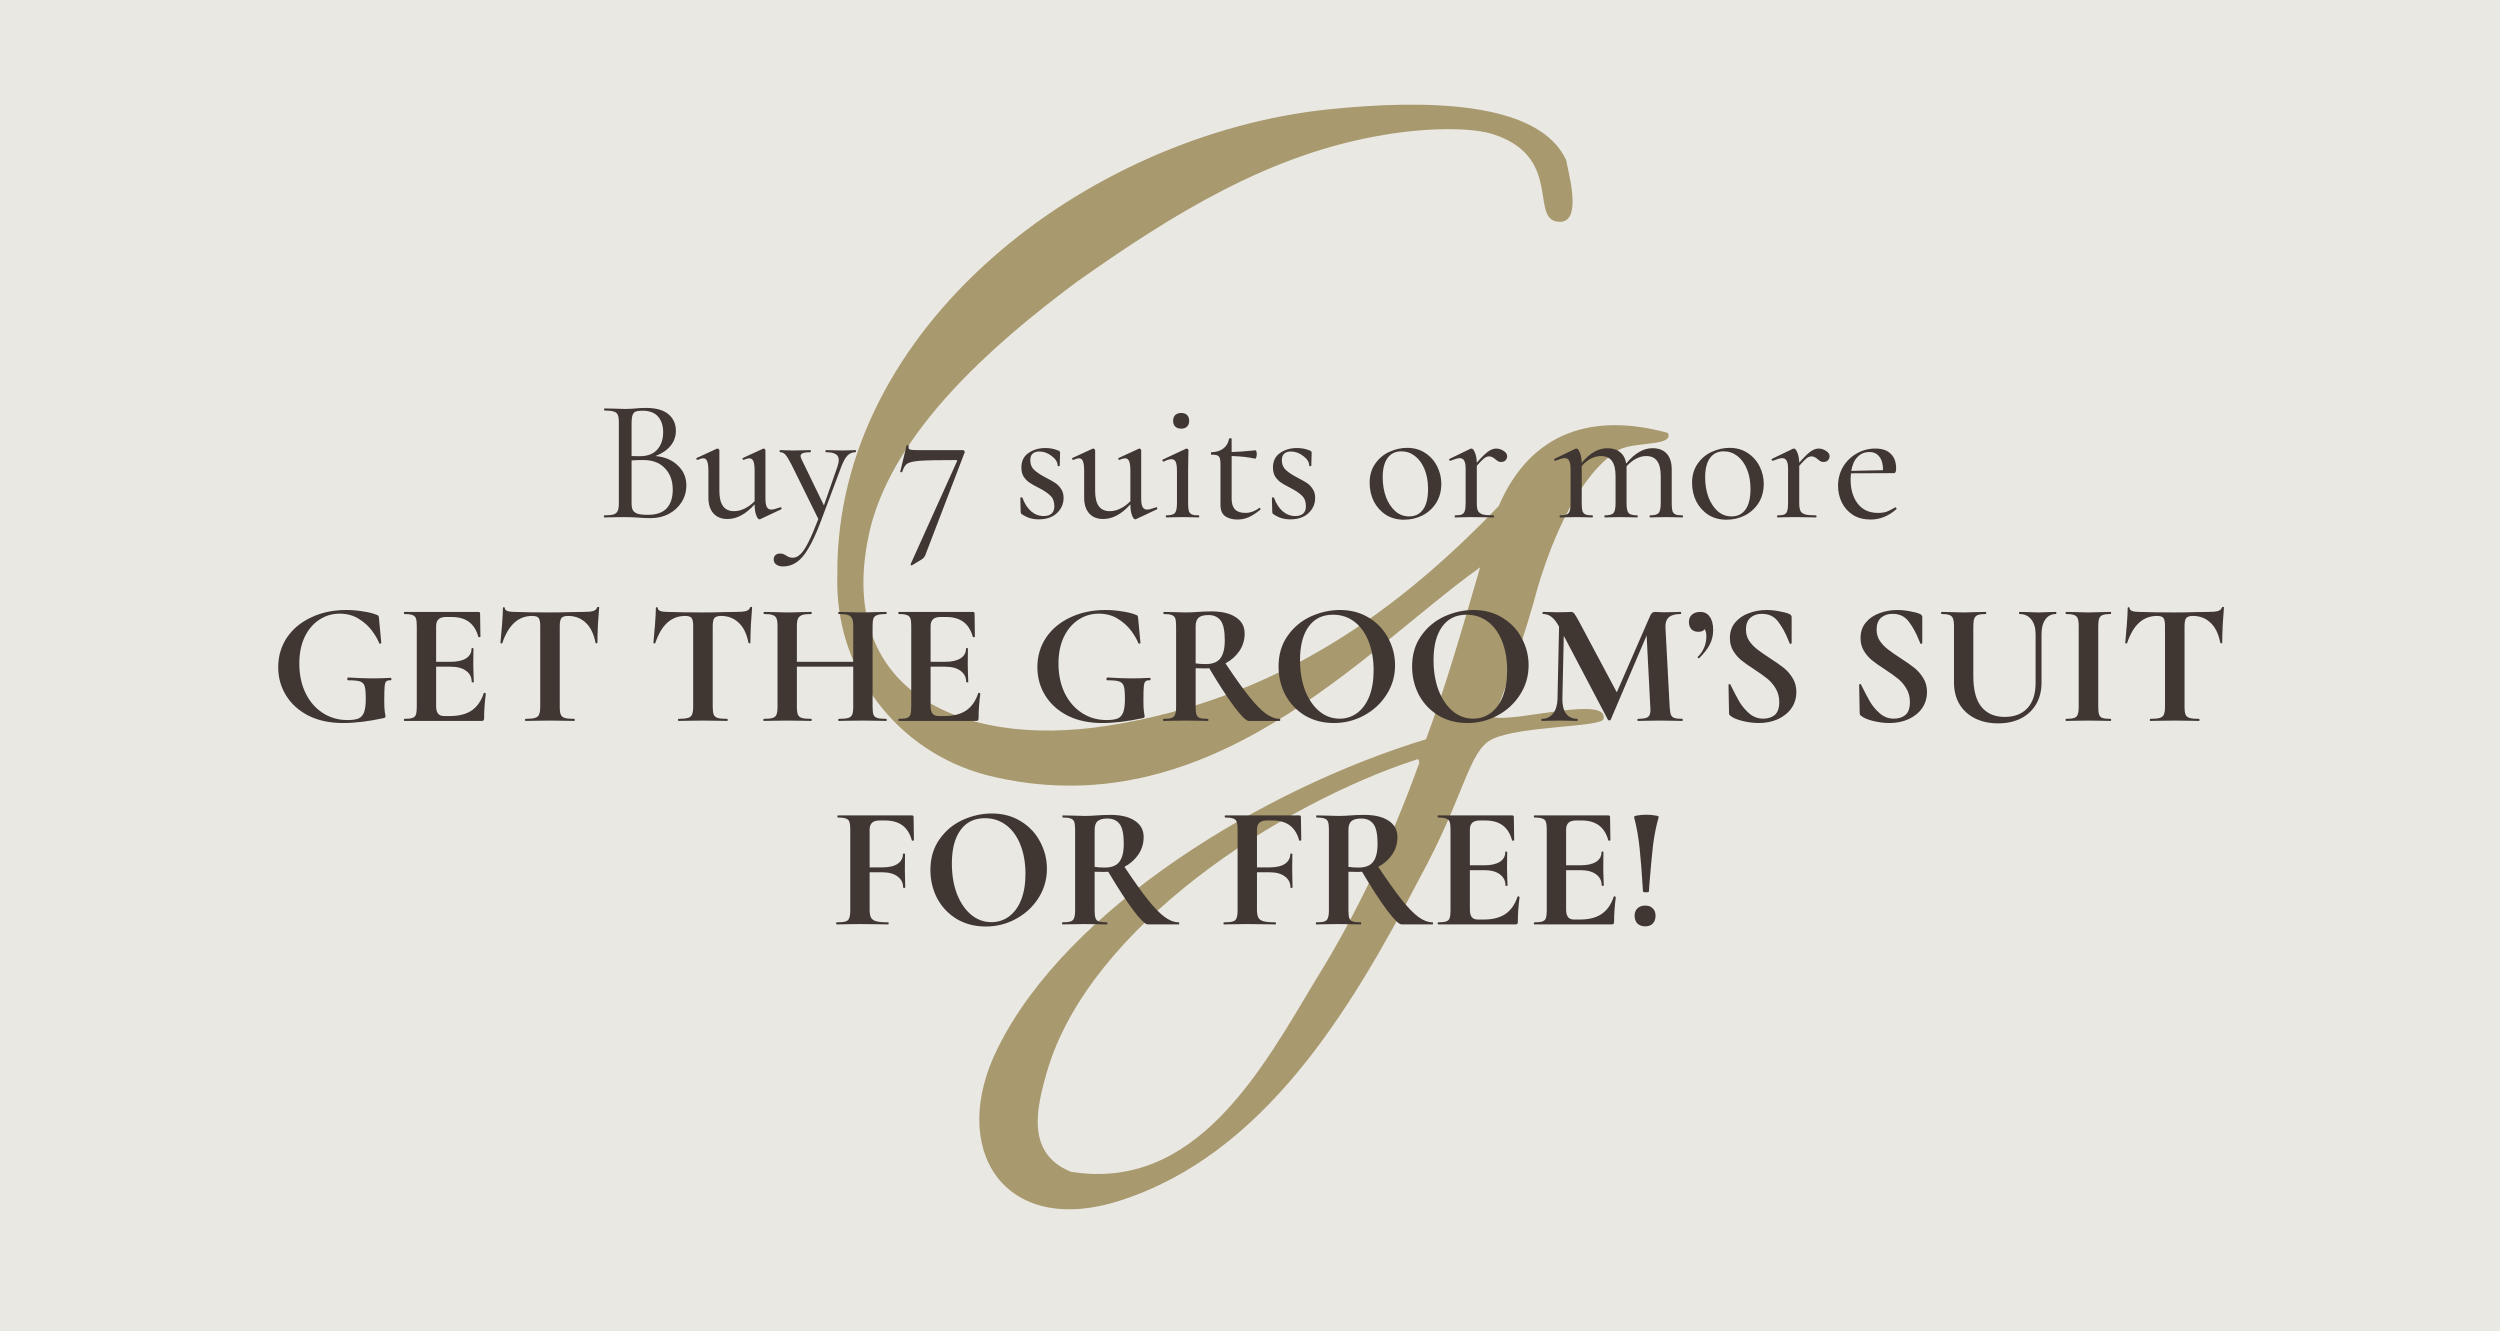
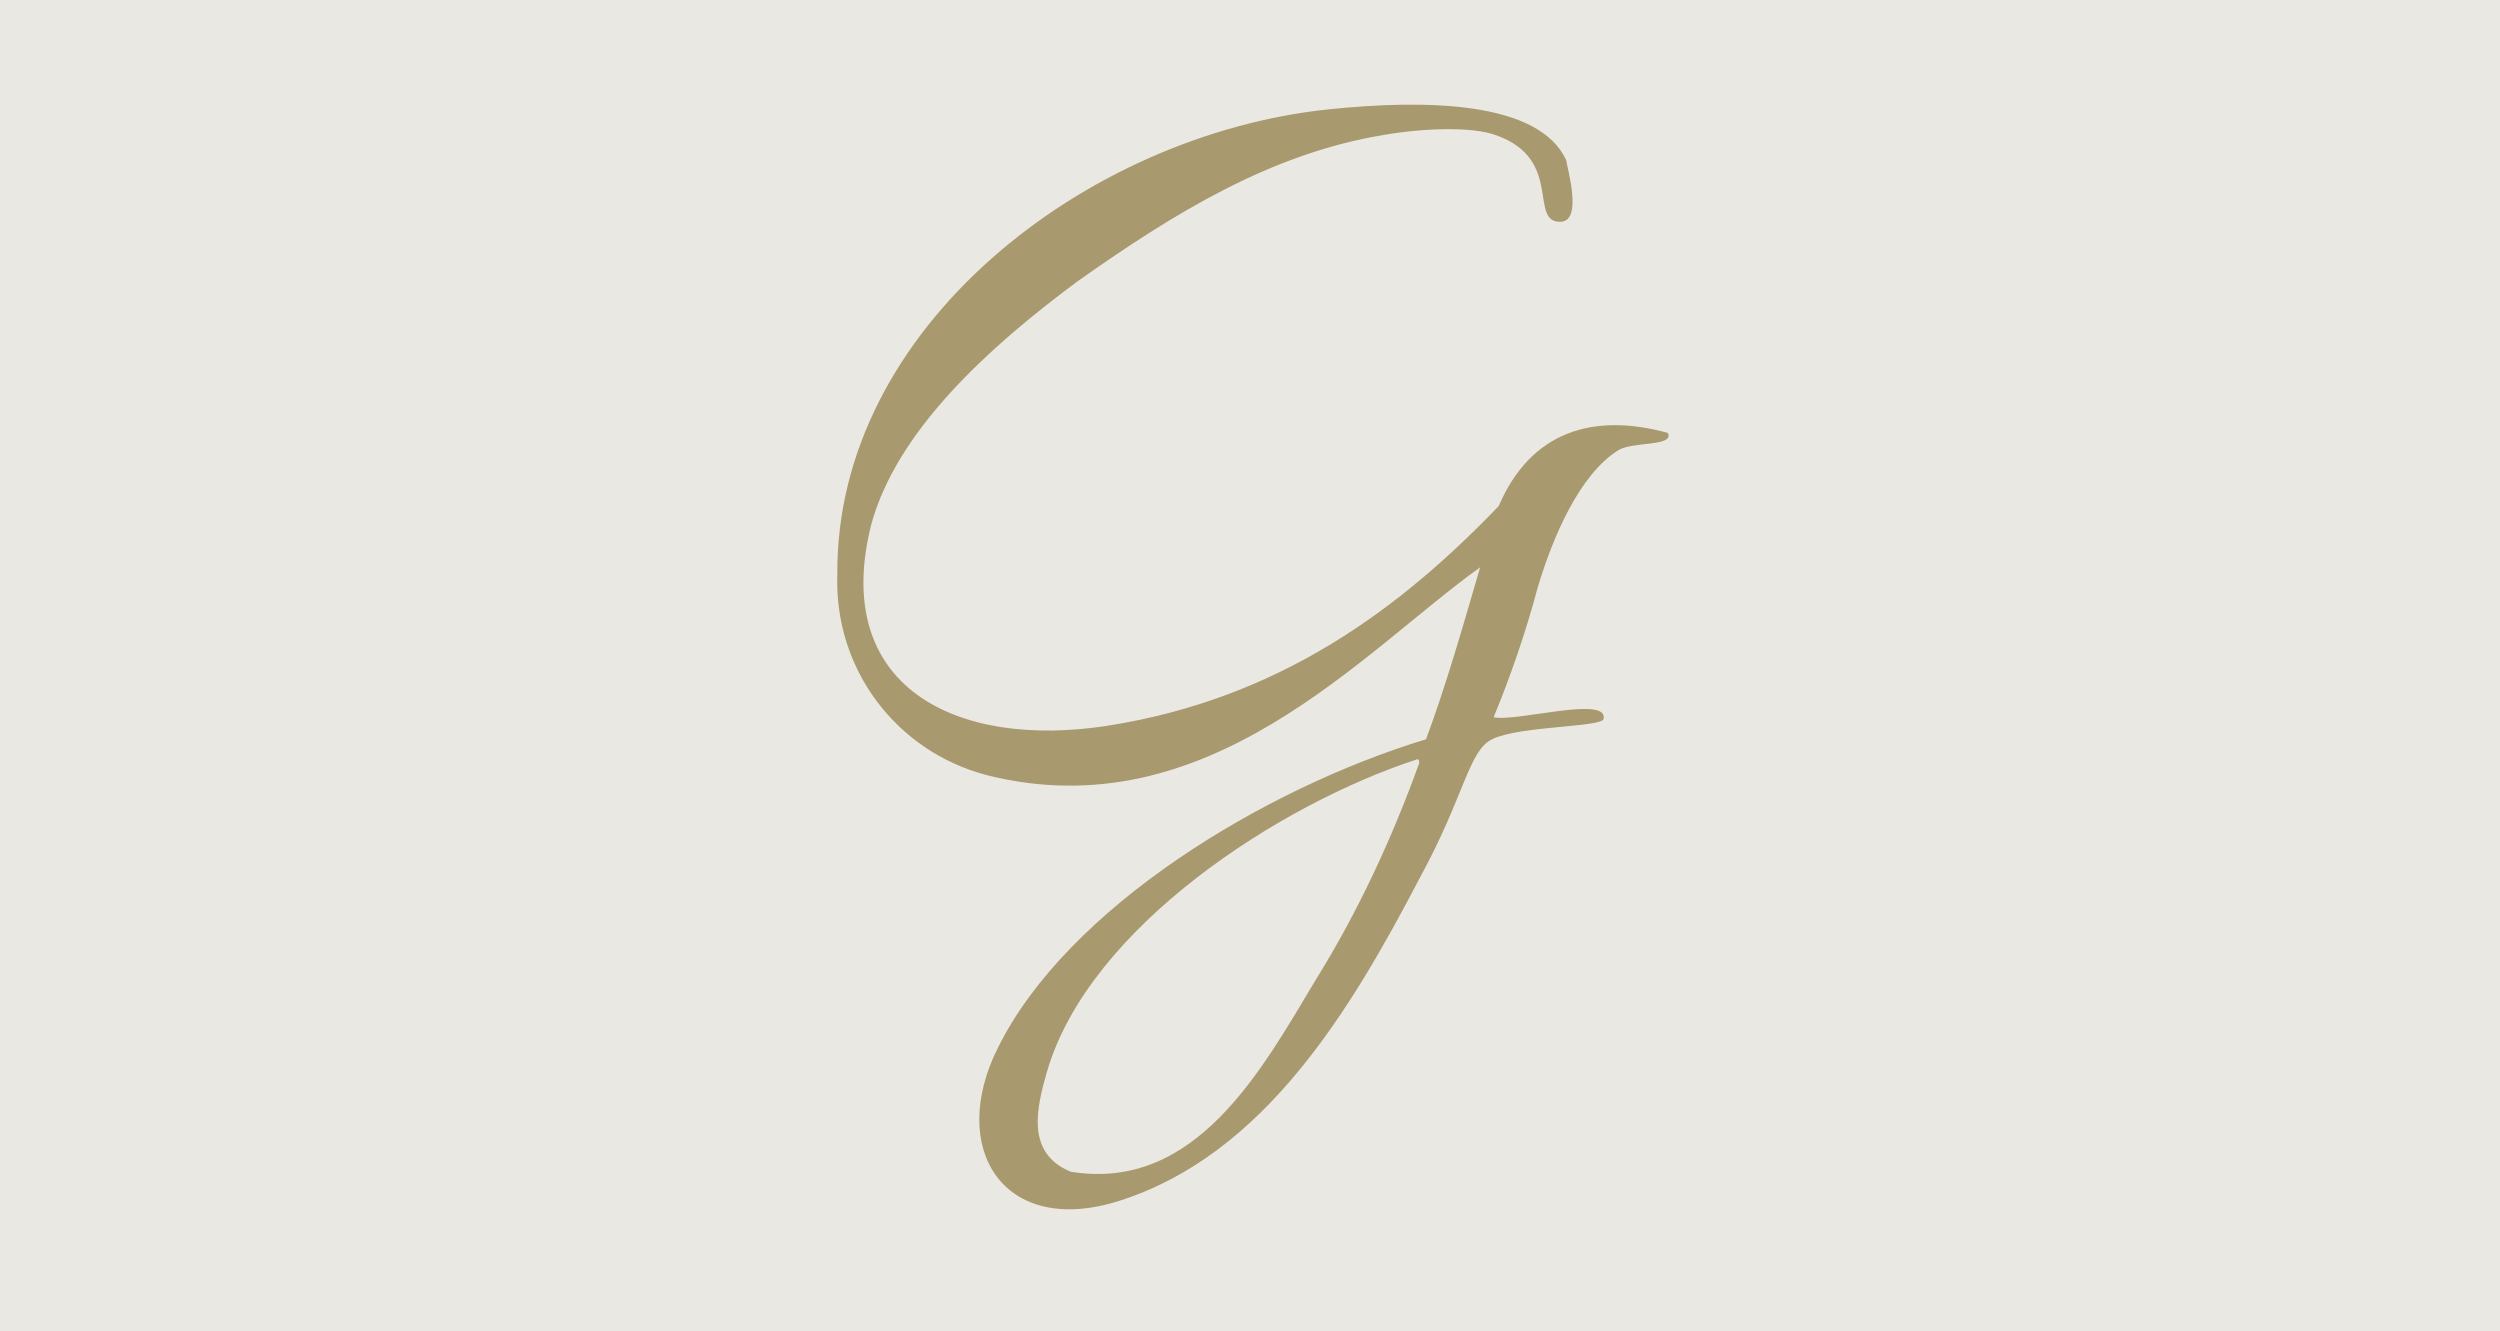
<svg xmlns="http://www.w3.org/2000/svg" width="430" height="229" viewBox="0 0 430 229" fill="none">
  <rect width="430" height="229" fill="#EAE8E3" />
  <g style="mix-blend-mode:color-burn">
    <path fill-rule="evenodd" clip-rule="evenodd" d="M268.537 38.145C262.718 38.437 269.116 27.313 257.189 23.212C253.114 21.748 244.682 22.039 237.987 23.212C218.497 26.432 201.915 36.681 185.327 48.395C169.918 59.809 154.206 74.16 149.841 90.266C142.857 118.086 164.389 128.918 190.574 124.816C220.248 120.133 240.904 104.609 257.775 87.046C263.305 74.16 274.067 70.94 286.87 74.459C288.035 76.805 281.051 75.923 278.431 77.387C271.736 81.488 267.082 92.32 264.47 101.106C262.436 108.718 259.816 116.33 256.907 123.36C260.692 124.241 276.687 119.55 275.818 123.651C275.529 125.115 261.271 124.824 256.617 127.162C252.542 129.209 251.963 136.821 244.111 151.172C232.183 174.009 217.346 198.609 192.615 206.512C172.538 212.952 162.941 197.436 171.67 180.157C183.597 156.147 217.346 135.649 245.276 127.155C248.764 117.787 251.674 107.538 254.583 97.58C234.506 111.93 207.742 142.962 169.636 133.303C154.206 129.209 143.443 115.157 144.022 98.752C143.733 56.298 186.789 23.212 228.39 18.82C245.261 17.064 264.759 17.355 269.413 27.605C269.413 28.486 272.323 37.854 268.537 38.145ZM180.094 184.258C178.35 190.406 176.309 198.31 184.169 201.537C205.701 205.048 217.042 183.967 226.357 168.451C233.631 156.737 239.45 144.15 244.103 131.263C244.103 130.972 244.103 130.382 243.524 130.681C220.248 138.293 187.375 159.374 180.102 184.266L180.094 184.258Z" fill="#A8996E" />
  </g>
-   <path d="M112.742 78.44C114.342 78.58 115.622 79.12 116.582 80.06C117.562 80.98 118.052 82.12 118.052 83.48C118.052 84.54 117.782 85.5 117.242 86.36C116.702 87.22 115.962 87.9 115.022 88.4C114.102 88.88 113.062 89.12 111.902 89.12C111.262 89.12 110.562 89.09 109.802 89.03C109.522 89.01 109.192 88.99 108.812 88.97C108.432 88.95 108.002 88.94 107.522 88.94L105.452 88.97C105.072 88.99 104.562 89 103.922 89C103.882 89 103.862 88.94 103.862 88.82C103.862 88.7 103.882 88.64 103.922 88.64C104.642 88.64 105.172 88.59 105.512 88.49C105.872 88.37 106.112 88.17 106.232 87.89C106.372 87.61 106.442 87.17 106.442 86.57V72.68C106.442 72.08 106.382 71.64 106.262 71.36C106.142 71.08 105.912 70.89 105.572 70.79C105.232 70.67 104.702 70.61 103.982 70.61C103.922 70.61 103.892 70.55 103.892 70.43C103.892 70.31 103.922 70.25 103.982 70.25L105.452 70.28C106.292 70.32 106.982 70.34 107.522 70.34C107.882 70.34 108.212 70.33 108.512 70.31C108.832 70.29 109.102 70.27 109.322 70.25C109.942 70.19 110.532 70.16 111.092 70.16C112.812 70.16 114.102 70.52 114.962 71.24C115.822 71.96 116.252 72.92 116.252 74.12C116.252 75.08 115.942 75.94 115.322 76.7C114.702 77.44 113.842 78.02 112.742 78.44ZM110.492 70.64C109.992 70.64 109.612 70.69 109.352 70.79C109.112 70.87 108.932 71.06 108.812 71.36C108.692 71.66 108.632 72.12 108.632 72.74V78.44L109.982 78.47C111.362 78.47 112.382 78.09 113.042 77.33C113.722 76.57 114.062 75.57 114.062 74.33C114.062 73.21 113.772 72.32 113.192 71.66C112.612 70.98 111.712 70.64 110.492 70.64ZM111.452 88.55C112.892 88.55 113.962 88.18 114.662 87.44C115.362 86.68 115.712 85.61 115.712 84.23C115.712 82.71 115.272 81.49 114.392 80.57C113.532 79.63 112.332 79.15 110.792 79.13C110.232 79.11 109.512 79.13 108.632 79.19V86.57C108.632 87.07 108.702 87.46 108.842 87.74C109.002 88.02 109.282 88.23 109.682 88.37C110.082 88.49 110.672 88.55 111.452 88.55ZM134.265 87.23C134.345 87.23 134.395 87.28 134.415 87.38C134.455 87.48 134.445 87.55 134.385 87.59L130.755 89.3L130.635 89.33C130.435 89.33 130.245 89.09 130.065 88.61C129.885 88.13 129.795 87.51 129.795 86.75C128.295 88.43 126.735 89.27 125.115 89.27C124.095 89.27 123.295 88.95 122.715 88.31C122.135 87.67 121.845 86.76 121.845 85.58V80.99C121.845 80.23 121.775 79.68 121.635 79.34C121.515 79 121.295 78.83 120.975 78.83C120.735 78.83 120.405 78.92 119.985 79.1H119.925C119.865 79.1 119.815 79.05 119.775 78.95C119.755 78.85 119.775 78.79 119.835 78.77L123.285 77.18L123.405 77.15C123.465 77.15 123.535 77.18 123.615 77.24C123.695 77.3 123.735 77.36 123.735 77.42V84.47C123.735 86.77 124.575 87.92 126.255 87.92C126.855 87.92 127.465 87.77 128.085 87.47C128.705 87.17 129.275 86.75 129.795 86.21V80.99C129.795 80.23 129.725 79.68 129.585 79.34C129.445 79 129.215 78.83 128.895 78.83C128.655 78.83 128.325 78.92 127.905 79.1H127.845C127.785 79.1 127.745 79.05 127.725 78.95C127.705 78.85 127.725 78.79 127.785 78.77L131.235 77.18L131.355 77.15C131.415 77.15 131.475 77.18 131.535 77.24C131.615 77.3 131.655 77.36 131.655 77.42V85.73C131.655 86.41 131.735 86.9 131.895 87.2C132.055 87.5 132.315 87.65 132.675 87.65C132.975 87.65 133.485 87.52 134.205 87.26L134.265 87.23ZM147.145 77.42C147.205 77.42 147.235 77.48 147.235 77.6C147.235 77.72 147.205 77.78 147.145 77.78C146.605 77.78 146.145 77.97 145.765 78.35C145.405 78.73 145.055 79.36 144.715 80.24L141.115 89.84C140.375 91.78 139.675 93.29 139.015 94.37C138.375 95.47 137.705 96.25 137.005 96.71C136.325 97.19 135.545 97.43 134.665 97.43C134.185 97.43 133.805 97.32 133.525 97.1C133.225 96.9 133.075 96.6 133.075 96.2C133.075 95.88 133.185 95.63 133.405 95.45C133.605 95.29 133.845 95.21 134.125 95.21C134.385 95.21 134.595 95.24 134.755 95.3C134.935 95.38 135.115 95.48 135.295 95.6C135.335 95.62 135.445 95.68 135.625 95.78C135.825 95.88 136.065 95.93 136.345 95.93C136.825 95.93 137.275 95.72 137.695 95.3C138.115 94.9 138.565 94.22 139.045 93.26C139.525 92.32 140.095 90.99 140.755 89.27L136.135 79.91C135.675 79.03 135.325 78.46 135.085 78.2C134.845 77.92 134.535 77.78 134.155 77.78C134.115 77.78 134.095 77.72 134.095 77.6C134.095 77.48 134.115 77.42 134.155 77.42C134.615 77.42 134.965 77.43 135.205 77.45L136.255 77.48L138.205 77.45C138.505 77.43 138.905 77.42 139.405 77.42C139.445 77.42 139.465 77.48 139.465 77.6C139.465 77.72 139.445 77.78 139.405 77.78C138.845 77.78 138.415 77.83 138.115 77.93C137.835 78.03 137.695 78.2 137.695 78.44C137.695 78.54 137.745 78.71 137.845 78.95L141.715 86.93L144.025 80.3C144.185 79.82 144.265 79.43 144.265 79.13C144.265 78.65 144.085 78.31 143.725 78.11C143.385 77.89 142.825 77.78 142.045 77.78C142.005 77.78 141.985 77.72 141.985 77.6C141.985 77.48 142.005 77.42 142.045 77.42C142.585 77.42 142.995 77.43 143.275 77.45L145.075 77.48L146.155 77.45C146.375 77.43 146.705 77.42 147.145 77.42ZM159.144 95.51C159.064 95.69 158.974 95.83 158.874 95.93C158.794 96.03 158.674 96.13 158.514 96.23L156.834 97.25C156.794 97.27 156.744 97.25 156.684 97.19C156.624 97.13 156.604 97.08 156.624 97.04L164.604 79.34C164.664 79.2 164.614 79.13 164.454 79.13C161.514 79.13 159.464 79.17 158.304 79.25C157.164 79.33 156.404 79.5 156.024 79.76C155.664 80.02 155.384 80.49 155.184 81.17C155.184 81.21 155.144 81.23 155.064 81.23C155.004 81.23 154.944 81.22 154.884 81.2C154.844 81.16 154.834 81.12 154.854 81.08L155.934 76.61C155.954 76.57 156.024 76.56 156.144 76.58C156.264 76.58 156.314 76.6 156.294 76.64C156.274 76.72 156.264 76.82 156.264 76.94C156.264 77.14 156.354 77.27 156.534 77.33C156.734 77.39 157.124 77.42 157.704 77.42H165.654C165.734 77.42 165.804 77.47 165.864 77.57C165.944 77.65 165.964 77.73 165.924 77.81L159.144 95.51ZM177.207 79.16C177.207 79.84 177.427 80.39 177.867 80.81C178.307 81.23 178.967 81.67 179.847 82.13C180.547 82.49 181.097 82.8 181.497 83.06C181.897 83.32 182.237 83.67 182.517 84.11C182.797 84.53 182.937 85.04 182.937 85.64C182.937 86.66 182.557 87.53 181.797 88.25C181.037 88.97 179.987 89.33 178.647 89.33C178.127 89.33 177.627 89.26 177.147 89.12C176.687 88.98 176.217 88.75 175.737 88.43C175.617 88.35 175.557 88.23 175.557 88.07L175.497 85.64C175.497 85.58 175.547 85.55 175.647 85.55C175.767 85.53 175.837 85.55 175.857 85.61C176.217 86.61 176.717 87.39 177.357 87.95C177.997 88.49 178.717 88.76 179.517 88.76C180.097 88.76 180.547 88.62 180.867 88.34C181.187 88.06 181.347 87.64 181.347 87.08C181.347 86.28 181.117 85.67 180.657 85.25C180.217 84.81 179.547 84.36 178.647 83.9C177.967 83.56 177.437 83.26 177.057 83C176.677 82.74 176.347 82.4 176.067 81.98C175.807 81.56 175.677 81.04 175.677 80.42C175.677 79.32 176.077 78.49 176.877 77.93C177.697 77.35 178.677 77.06 179.817 77.06C180.617 77.06 181.367 77.21 182.067 77.51C182.247 77.59 182.337 77.7 182.337 77.84C182.337 78.26 182.327 78.59 182.307 78.83L182.277 80.12C182.277 80.16 182.217 80.18 182.097 80.18C181.977 80.18 181.917 80.16 181.917 80.12C181.917 79.5 181.577 78.94 180.897 78.44C180.237 77.92 179.527 77.66 178.767 77.66C178.287 77.66 177.907 77.78 177.627 78.02C177.347 78.26 177.207 78.64 177.207 79.16ZM198.894 87.23C198.974 87.23 199.024 87.28 199.044 87.38C199.084 87.48 199.074 87.55 199.014 87.59L195.384 89.3L195.264 89.33C195.064 89.33 194.874 89.09 194.694 88.61C194.514 88.13 194.424 87.51 194.424 86.75C192.924 88.43 191.364 89.27 189.744 89.27C188.724 89.27 187.924 88.95 187.344 88.31C186.764 87.67 186.474 86.76 186.474 85.58V80.99C186.474 80.23 186.404 79.68 186.264 79.34C186.144 79 185.924 78.83 185.604 78.83C185.364 78.83 185.034 78.92 184.614 79.1H184.554C184.494 79.1 184.444 79.05 184.404 78.95C184.384 78.85 184.404 78.79 184.464 78.77L187.914 77.18L188.034 77.15C188.094 77.15 188.164 77.18 188.244 77.24C188.324 77.3 188.364 77.36 188.364 77.42V84.47C188.364 86.77 189.204 87.92 190.884 87.92C191.484 87.92 192.094 87.77 192.714 87.47C193.334 87.17 193.904 86.75 194.424 86.21V80.99C194.424 80.23 194.354 79.68 194.214 79.34C194.074 79 193.844 78.83 193.524 78.83C193.284 78.83 192.954 78.92 192.534 79.1H192.474C192.414 79.1 192.374 79.05 192.354 78.95C192.334 78.85 192.354 78.79 192.414 78.77L195.864 77.18L195.984 77.15C196.044 77.15 196.104 77.18 196.164 77.24C196.244 77.3 196.284 77.36 196.284 77.42V85.73C196.284 86.41 196.364 86.9 196.524 87.2C196.684 87.5 196.944 87.65 197.304 87.65C197.604 87.65 198.114 87.52 198.834 87.26L198.894 87.23ZM203.187 73.73C202.747 73.73 202.397 73.61 202.137 73.37C201.897 73.13 201.777 72.79 201.777 72.35C201.777 71.95 201.897 71.63 202.137 71.39C202.397 71.15 202.747 71.03 203.187 71.03C203.607 71.03 203.937 71.15 204.177 71.39C204.417 71.63 204.537 71.95 204.537 72.35C204.537 72.79 204.417 73.13 204.177 73.37C203.937 73.61 203.607 73.73 203.187 73.73ZM200.607 89C200.547 89 200.517 88.94 200.517 88.82C200.517 88.7 200.547 88.64 200.607 88.64C201.347 88.64 201.837 88.51 202.077 88.25C202.317 87.97 202.437 87.41 202.437 86.57V80.99C202.437 80.29 202.367 79.78 202.227 79.46C202.087 79.14 201.837 78.98 201.477 78.98C201.137 78.98 200.697 79.12 200.157 79.4H200.127C200.047 79.4 199.987 79.35 199.947 79.25C199.907 79.15 199.927 79.08 200.007 79.04L203.997 77.18L204.117 77.15C204.177 77.15 204.237 77.18 204.297 77.24C204.377 77.3 204.417 77.36 204.417 77.42C204.417 77.56 204.407 77.96 204.387 78.62C204.367 79.28 204.357 80.06 204.357 80.96V86.57C204.357 87.15 204.397 87.59 204.477 87.89C204.577 88.17 204.757 88.37 205.017 88.49C205.277 88.59 205.667 88.64 206.187 88.64C206.247 88.64 206.277 88.7 206.277 88.82C206.277 88.94 206.247 89 206.187 89C205.687 89 205.297 88.99 205.017 88.97L203.397 88.94L201.717 88.97C201.437 88.99 201.067 89 200.607 89ZM216.642 87.35C216.702 87.35 216.752 87.4 216.792 87.5C216.832 87.58 216.822 87.64 216.762 87.68C216.022 88.28 215.352 88.71 214.752 88.97C214.152 89.23 213.512 89.36 212.832 89.36C211.992 89.36 211.292 89.17 210.732 88.79C210.192 88.39 209.922 87.74 209.922 86.84V79.85C209.922 79.37 209.882 79.02 209.802 78.8C209.722 78.56 209.572 78.4 209.352 78.32C209.152 78.24 208.822 78.2 208.362 78.2C208.302 78.2 208.272 78.13 208.272 77.99C208.272 77.85 208.302 77.78 208.362 77.78C209.202 77.76 209.882 77.55 210.402 77.15C210.942 76.75 211.272 76.19 211.392 75.47C211.412 75.41 211.492 75.38 211.632 75.38C211.772 75.38 211.842 75.41 211.842 75.47V77.75C212.802 77.73 214.172 77.63 215.952 77.45C216.012 77.45 216.062 77.52 216.102 77.66C216.142 77.8 216.162 77.96 216.162 78.14C216.162 78.32 216.132 78.5 216.072 78.68C216.012 78.84 215.942 78.91 215.862 78.89C214.742 78.63 213.402 78.48 211.842 78.44V85.82C211.842 87.42 212.622 88.22 214.182 88.22C215.022 88.22 215.822 87.94 216.582 87.38L216.642 87.35ZM220.478 79.16C220.478 79.84 220.698 80.39 221.138 80.81C221.578 81.23 222.238 81.67 223.118 82.13C223.818 82.49 224.368 82.8 224.768 83.06C225.168 83.32 225.508 83.67 225.788 84.11C226.068 84.53 226.208 85.04 226.208 85.64C226.208 86.66 225.828 87.53 225.068 88.25C224.308 88.97 223.258 89.33 221.918 89.33C221.398 89.33 220.898 89.26 220.418 89.12C219.958 88.98 219.488 88.75 219.008 88.43C218.888 88.35 218.828 88.23 218.828 88.07L218.768 85.64C218.768 85.58 218.818 85.55 218.918 85.55C219.038 85.53 219.108 85.55 219.128 85.61C219.488 86.61 219.988 87.39 220.628 87.95C221.268 88.49 221.988 88.76 222.788 88.76C223.368 88.76 223.818 88.62 224.138 88.34C224.458 88.06 224.618 87.64 224.618 87.08C224.618 86.28 224.388 85.67 223.928 85.25C223.488 84.81 222.818 84.36 221.918 83.9C221.238 83.56 220.708 83.26 220.328 83C219.948 82.74 219.618 82.4 219.338 81.98C219.078 81.56 218.948 81.04 218.948 80.42C218.948 79.32 219.348 78.49 220.148 77.93C220.968 77.35 221.948 77.06 223.088 77.06C223.888 77.06 224.638 77.21 225.338 77.51C225.518 77.59 225.608 77.7 225.608 77.84C225.608 78.26 225.598 78.59 225.578 78.83L225.548 80.12C225.548 80.16 225.488 80.18 225.368 80.18C225.248 80.18 225.188 80.16 225.188 80.12C225.188 79.5 224.848 78.94 224.168 78.44C223.508 77.92 222.798 77.66 222.038 77.66C221.558 77.66 221.178 77.78 220.898 78.02C220.618 78.26 220.478 78.64 220.478 79.16ZM241.486 89.39C240.306 89.39 239.266 89.11 238.366 88.55C237.486 87.97 236.796 87.2 236.296 86.24C235.816 85.26 235.576 84.2 235.576 83.06C235.576 81.76 235.896 80.66 236.536 79.76C237.176 78.84 237.986 78.16 238.966 77.72C239.966 77.26 240.986 77.03 242.026 77.03C243.206 77.03 244.236 77.32 245.116 77.9C246.016 78.48 246.706 79.25 247.186 80.21C247.666 81.15 247.906 82.15 247.906 83.21C247.906 84.45 247.616 85.54 247.036 86.48C246.456 87.4 245.676 88.12 244.696 88.64C243.716 89.14 242.646 89.39 241.486 89.39ZM242.356 88.82C243.396 88.82 244.196 88.43 244.756 87.65C245.336 86.87 245.626 85.68 245.626 84.08C245.626 82.82 245.426 81.7 245.026 80.72C244.626 79.74 244.076 78.98 243.376 78.44C242.676 77.9 241.896 77.63 241.036 77.63C240.016 77.63 239.226 78.01 238.666 78.77C238.106 79.53 237.826 80.64 237.826 82.1C237.826 83.34 238.016 84.48 238.396 85.52C238.796 86.54 239.336 87.35 240.016 87.95C240.696 88.53 241.476 88.82 242.356 88.82ZM257.34 77.15C257.78 77.15 258.2 77.28 258.6 77.54C259.02 77.8 259.23 78.11 259.23 78.47C259.23 78.75 259.13 78.99 258.93 79.19C258.75 79.37 258.5 79.46 258.18 79.46C257.98 79.46 257.81 79.42 257.67 79.34C257.53 79.26 257.37 79.14 257.19 78.98C256.99 78.82 256.81 78.7 256.65 78.62C256.51 78.54 256.33 78.5 256.11 78.5C255.85 78.5 255.58 78.6 255.3 78.8C255.04 79 254.61 79.44 254.01 80.12V86.57C254.01 87.15 254.08 87.59 254.22 87.89C254.38 88.17 254.66 88.37 255.06 88.49C255.46 88.59 256.07 88.64 256.89 88.64C256.95 88.64 256.98 88.7 256.98 88.82C256.98 88.94 256.95 89 256.89 89C256.23 89 255.7 88.99 255.3 88.97L253.05 88.94L251.43 88.97C251.15 88.99 250.77 89 250.29 89C250.23 89 250.2 88.94 250.2 88.82C250.2 88.7 250.23 88.64 250.29 88.64C250.81 88.64 251.19 88.59 251.43 88.49C251.69 88.37 251.86 88.17 251.94 87.89C252.04 87.59 252.09 87.15 252.09 86.57V80.69C252.09 80.03 252.01 79.55 251.85 79.25C251.69 78.95 251.43 78.8 251.07 78.8C250.77 78.8 250.24 78.95 249.48 79.25H249.45C249.37 79.25 249.31 79.21 249.27 79.13C249.23 79.03 249.25 78.96 249.33 78.92L252.93 77.18L253.11 77.15C253.31 77.15 253.5 77.38 253.68 77.84C253.88 78.28 253.99 78.86 254.01 79.58C254.83 78.64 255.48 78 255.96 77.66C256.44 77.32 256.9 77.15 257.34 77.15ZM289.367 88.64C289.447 88.64 289.487 88.7 289.487 88.82C289.487 88.94 289.447 89 289.367 89C288.907 89 288.537 88.99 288.257 88.97L286.577 88.94L284.957 88.97C284.677 88.99 284.287 89 283.787 89C283.747 89 283.727 88.94 283.727 88.82C283.727 88.7 283.747 88.64 283.787 88.64C284.547 88.64 285.047 88.51 285.287 88.25C285.527 87.97 285.647 87.41 285.647 86.57V81.89C285.647 80.71 285.437 79.84 285.017 79.28C284.617 78.72 283.987 78.44 283.127 78.44C282.547 78.44 281.957 78.6 281.357 78.92C280.777 79.24 280.247 79.67 279.767 80.21V80.66V86.57C279.767 87.41 279.887 87.97 280.127 88.25C280.367 88.51 280.867 88.64 281.627 88.64C281.667 88.64 281.687 88.7 281.687 88.82C281.687 88.94 281.667 89 281.627 89C281.127 89 280.737 88.99 280.457 88.97L278.807 88.94L277.187 88.97C276.907 88.99 276.527 89 276.047 89C275.987 89 275.957 88.94 275.957 88.82C275.957 88.7 275.987 88.64 276.047 88.64C276.787 88.64 277.277 88.51 277.517 88.25C277.757 87.97 277.877 87.41 277.877 86.57V81.89C277.877 80.71 277.667 79.84 277.247 79.28C276.847 78.72 276.217 78.44 275.357 78.44C274.777 78.44 274.197 78.59 273.617 78.89C273.057 79.19 272.537 79.61 272.057 80.15V86.57C272.057 87.15 272.097 87.59 272.177 87.89C272.277 88.17 272.457 88.37 272.717 88.49C272.977 88.59 273.367 88.64 273.887 88.64C273.947 88.64 273.977 88.7 273.977 88.82C273.977 88.94 273.947 89 273.887 89C273.387 89 272.997 88.99 272.717 88.97L271.097 88.94L269.477 88.97C269.197 88.99 268.817 89 268.337 89C268.277 89 268.247 88.94 268.247 88.82C268.247 88.7 268.277 88.64 268.337 88.64C268.857 88.64 269.237 88.59 269.477 88.49C269.737 88.37 269.907 88.17 269.987 87.89C270.087 87.59 270.137 87.15 270.137 86.57V80.69C270.137 80.03 270.057 79.55 269.897 79.25C269.737 78.95 269.477 78.8 269.117 78.8C268.817 78.8 268.287 78.95 267.527 79.25H267.497C267.417 79.25 267.357 79.21 267.317 79.13C267.277 79.03 267.297 78.96 267.377 78.92L270.977 77.18L271.157 77.15C271.357 77.15 271.547 77.38 271.727 77.84C271.927 78.28 272.037 78.87 272.057 79.61C273.437 77.93 274.907 77.09 276.467 77.09C277.367 77.09 278.097 77.32 278.657 77.78C279.217 78.22 279.567 78.87 279.707 79.73C280.447 78.83 281.187 78.17 281.927 77.75C282.667 77.31 283.437 77.09 284.237 77.09C285.297 77.09 286.107 77.4 286.667 78.02C287.247 78.64 287.537 79.56 287.537 80.78V86.57C287.537 87.15 287.577 87.59 287.657 87.89C287.757 88.17 287.937 88.37 288.197 88.49C288.457 88.59 288.847 88.64 289.367 88.64ZM296.945 89.39C295.765 89.39 294.725 89.11 293.825 88.55C292.945 87.97 292.255 87.2 291.755 86.24C291.275 85.26 291.035 84.2 291.035 83.06C291.035 81.76 291.355 80.66 291.995 79.76C292.635 78.84 293.445 78.16 294.425 77.72C295.425 77.26 296.445 77.03 297.485 77.03C298.665 77.03 299.695 77.32 300.575 77.9C301.475 78.48 302.165 79.25 302.645 80.21C303.125 81.15 303.365 82.15 303.365 83.21C303.365 84.45 303.075 85.54 302.495 86.48C301.915 87.4 301.135 88.12 300.155 88.64C299.175 89.14 298.105 89.39 296.945 89.39ZM297.815 88.82C298.855 88.82 299.655 88.43 300.215 87.65C300.795 86.87 301.085 85.68 301.085 84.08C301.085 82.82 300.885 81.7 300.485 80.72C300.085 79.74 299.535 78.98 298.835 78.44C298.135 77.9 297.355 77.63 296.495 77.63C295.475 77.63 294.685 78.01 294.125 78.77C293.565 79.53 293.285 80.64 293.285 82.1C293.285 83.34 293.475 84.48 293.855 85.52C294.255 86.54 294.795 87.35 295.475 87.95C296.155 88.53 296.935 88.82 297.815 88.82ZM312.799 77.15C313.239 77.15 313.659 77.28 314.059 77.54C314.479 77.8 314.689 78.11 314.689 78.47C314.689 78.75 314.589 78.99 314.389 79.19C314.209 79.37 313.959 79.46 313.639 79.46C313.439 79.46 313.269 79.42 313.129 79.34C312.989 79.26 312.829 79.14 312.649 78.98C312.449 78.82 312.269 78.7 312.109 78.62C311.969 78.54 311.789 78.5 311.569 78.5C311.309 78.5 311.039 78.6 310.759 78.8C310.499 79 310.069 79.44 309.469 80.12V86.57C309.469 87.15 309.539 87.59 309.679 87.89C309.839 88.17 310.119 88.37 310.519 88.49C310.919 88.59 311.529 88.64 312.349 88.64C312.409 88.64 312.439 88.7 312.439 88.82C312.439 88.94 312.409 89 312.349 89C311.689 89 311.159 88.99 310.759 88.97L308.509 88.94L306.889 88.97C306.609 88.99 306.229 89 305.749 89C305.689 89 305.659 88.94 305.659 88.82C305.659 88.7 305.689 88.64 305.749 88.64C306.269 88.64 306.649 88.59 306.889 88.49C307.149 88.37 307.319 88.17 307.399 87.89C307.499 87.59 307.549 87.15 307.549 86.57V80.69C307.549 80.03 307.469 79.55 307.309 79.25C307.149 78.95 306.889 78.8 306.529 78.8C306.229 78.8 305.699 78.95 304.939 79.25H304.909C304.829 79.25 304.769 79.21 304.729 79.13C304.689 79.03 304.709 78.96 304.789 78.92L308.389 77.18L308.569 77.15C308.769 77.15 308.959 77.38 309.139 77.84C309.339 78.28 309.449 78.86 309.469 79.58C310.289 78.64 310.939 78 311.419 77.66C311.899 77.32 312.359 77.15 312.799 77.15ZM326.013 87.26C326.073 87.26 326.123 87.3 326.163 87.38C326.223 87.44 326.233 87.5 326.193 87.56C324.853 88.76 323.373 89.36 321.753 89.36C320.573 89.36 319.563 89.1 318.723 88.58C317.883 88.04 317.243 87.33 316.803 86.45C316.363 85.55 316.143 84.59 316.143 83.57C316.143 82.39 316.423 81.31 316.983 80.33C317.563 79.35 318.343 78.58 319.323 78.02C320.303 77.44 321.383 77.15 322.563 77.15C323.723 77.15 324.603 77.45 325.203 78.05C325.823 78.63 326.133 79.47 326.133 80.57C326.133 81.11 326.013 81.38 325.773 81.38L318.363 81.41C318.323 81.85 318.303 82.19 318.303 82.43C318.303 84.17 318.713 85.57 319.533 86.63C320.353 87.69 321.513 88.22 323.013 88.22C323.613 88.22 324.113 88.15 324.513 88.01C324.933 87.85 325.423 87.6 325.983 87.26H326.013ZM321.543 77.75C320.703 77.75 320.013 78.04 319.473 78.62C318.933 79.18 318.583 79.97 318.423 80.99L323.883 80.87C323.883 79.85 323.673 79.08 323.253 78.56C322.853 78.02 322.283 77.75 321.543 77.75ZM59.012 124.36C56.732 124.36 54.752 123.94 53.072 123.1C51.392 122.24 50.102 121.08 49.202 119.62C48.302 118.16 47.852 116.54 47.852 114.76C47.852 112.86 48.352 111.16 49.352 109.66C50.372 108.16 51.772 107 53.552 106.18C55.332 105.34 57.332 104.92 59.552 104.92C60.512 104.92 61.472 105 62.432 105.16C63.392 105.3 64.162 105.49 64.742 105.73C64.962 105.81 65.082 105.88 65.102 105.94C65.142 105.98 65.172 106.14 65.192 106.42L65.582 110.59C65.582 110.65 65.522 110.69 65.402 110.71C65.302 110.73 65.242 110.7 65.222 110.62C64.962 109.96 64.542 109.24 63.962 108.46C63.382 107.68 62.622 107 61.682 106.42C60.742 105.84 59.652 105.55 58.412 105.55C57.132 105.55 55.962 105.9 54.902 106.6C53.842 107.3 53.002 108.3 52.382 109.6C51.782 110.9 51.482 112.41 51.482 114.13C51.482 116.01 51.832 117.69 52.532 119.17C53.252 120.65 54.242 121.8 55.502 122.62C56.762 123.44 58.182 123.85 59.762 123.85C60.582 123.85 61.212 123.76 61.652 123.58C62.092 123.4 62.412 123.05 62.612 122.53C62.812 122.01 62.912 121.24 62.912 120.22C62.912 119.18 62.852 118.46 62.732 118.06C62.612 117.64 62.352 117.36 61.952 117.22C61.572 117.08 60.892 117.01 59.912 117.01C59.792 117.01 59.732 116.93 59.732 116.77C59.732 116.71 59.742 116.66 59.762 116.62C59.802 116.56 59.842 116.53 59.882 116.53C61.582 116.63 62.962 116.68 64.022 116.68C65.042 116.68 66.102 116.65 67.202 116.59C67.282 116.59 67.322 116.66 67.322 116.8C67.342 116.94 67.302 117.01 67.202 117.01C66.842 116.99 66.582 117.06 66.422 117.22C66.282 117.36 66.192 117.66 66.152 118.12C66.112 118.58 66.092 119.38 66.092 120.52C66.092 121.42 66.122 122.06 66.182 122.44C66.262 122.82 66.302 123.06 66.302 123.16C66.302 123.28 66.282 123.36 66.242 123.4C66.202 123.44 66.112 123.48 65.972 123.52C63.392 124.08 61.072 124.36 59.012 124.36ZM83.205 119.23C83.205 119.19 83.245 119.17 83.325 119.17C83.385 119.17 83.435 119.19 83.475 119.23C83.535 119.25 83.565 119.27 83.565 119.29C83.365 120.85 83.265 122.27 83.265 123.55C83.265 123.71 83.235 123.83 83.175 123.91C83.115 123.97 82.995 124 82.815 124H69.555C69.495 124 69.465 123.94 69.465 123.82C69.465 123.7 69.495 123.64 69.555 123.64C70.195 123.64 70.655 123.59 70.935 123.49C71.235 123.39 71.435 123.2 71.535 122.92C71.635 122.62 71.685 122.17 71.685 121.57V107.68C71.685 107.08 71.635 106.64 71.535 106.36C71.435 106.08 71.235 105.89 70.935 105.79C70.635 105.67 70.175 105.61 69.555 105.61C69.495 105.61 69.465 105.55 69.465 105.43C69.465 105.31 69.495 105.25 69.555 105.25H82.275C82.475 105.25 82.575 105.34 82.575 105.52L82.635 109.51C82.635 109.55 82.575 109.58 82.455 109.6C82.355 109.62 82.295 109.6 82.275 109.54C81.955 108.38 81.415 107.52 80.655 106.96C79.895 106.4 78.895 106.12 77.655 106.12H76.755C76.155 106.12 75.715 106.25 75.435 106.51C75.155 106.77 75.015 107.17 75.015 107.71V113.83H77.505C78.665 113.83 79.555 113.63 80.175 113.23C80.795 112.83 81.105 112.27 81.105 111.55C81.105 111.49 81.155 111.46 81.255 111.46C81.375 111.46 81.435 111.49 81.435 111.55L81.405 114.25L81.435 115.69C81.475 116.37 81.495 116.91 81.495 117.31C81.495 117.35 81.435 117.37 81.315 117.37C81.195 117.37 81.135 117.35 81.135 117.31C81.135 116.49 80.815 115.85 80.175 115.39C79.555 114.91 78.655 114.67 77.475 114.67H75.015V121.45C75.015 122.03 75.125 122.46 75.345 122.74C75.565 123.02 75.915 123.16 76.395 123.16H77.385C78.945 123.16 80.195 122.84 81.135 122.2C82.075 121.56 82.765 120.57 83.205 119.23ZM91.538 105.94C89.158 105.94 87.448 107.49 86.408 110.59C86.388 110.65 86.328 110.68 86.228 110.68C86.128 110.66 86.078 110.62 86.078 110.56C86.158 109.76 86.248 108.73 86.348 107.47C86.448 106.19 86.498 105.23 86.498 104.59C86.498 104.49 86.548 104.44 86.648 104.44C86.768 104.44 86.828 104.49 86.828 104.59C86.828 105.03 87.398 105.25 88.538 105.25C90.258 105.31 92.268 105.34 94.568 105.34C95.748 105.34 96.998 105.32 98.318 105.28L100.358 105.25C101.118 105.25 101.668 105.2 102.008 105.1C102.368 105 102.598 104.8 102.698 104.5C102.718 104.42 102.778 104.38 102.878 104.38C102.998 104.38 103.058 104.42 103.058 104.5C102.998 105.1 102.928 106.06 102.848 107.38C102.788 108.7 102.758 109.76 102.758 110.56C102.758 110.62 102.708 110.65 102.608 110.65C102.508 110.65 102.448 110.62 102.428 110.56C102.128 109.02 101.568 107.87 100.748 107.11C99.928 106.33 98.918 105.94 97.718 105.94C97.138 105.94 96.748 106.07 96.548 106.33C96.368 106.57 96.278 107.04 96.278 107.74V121.57C96.278 122.19 96.338 122.64 96.458 122.92C96.578 123.2 96.808 123.39 97.148 123.49C97.488 123.59 98.028 123.64 98.768 123.64C98.828 123.64 98.858 123.7 98.858 123.82C98.858 123.94 98.828 124 98.768 124C98.048 124 97.478 123.99 97.058 123.97L94.568 123.94L92.138 123.97C91.718 123.99 91.138 124 90.398 124C90.338 124 90.308 123.94 90.308 123.82C90.308 123.7 90.338 123.64 90.398 123.64C91.118 123.64 91.648 123.59 91.988 123.49C92.348 123.39 92.588 123.2 92.708 122.92C92.848 122.62 92.918 122.17 92.918 121.57V107.68C92.918 107 92.828 106.54 92.648 106.3C92.468 106.06 92.098 105.94 91.538 105.94ZM117.847 105.94C115.467 105.94 113.757 107.49 112.717 110.59C112.697 110.65 112.637 110.68 112.537 110.68C112.437 110.66 112.387 110.62 112.387 110.56C112.467 109.76 112.557 108.73 112.657 107.47C112.757 106.19 112.807 105.23 112.807 104.59C112.807 104.49 112.857 104.44 112.957 104.44C113.077 104.44 113.137 104.49 113.137 104.59C113.137 105.03 113.707 105.25 114.847 105.25C116.567 105.31 118.577 105.34 120.877 105.34C122.057 105.34 123.307 105.32 124.627 105.28L126.667 105.25C127.427 105.25 127.977 105.2 128.317 105.1C128.677 105 128.907 104.8 129.007 104.5C129.027 104.42 129.087 104.38 129.187 104.38C129.307 104.38 129.367 104.42 129.367 104.5C129.307 105.1 129.237 106.06 129.157 107.38C129.097 108.7 129.067 109.76 129.067 110.56C129.067 110.62 129.017 110.65 128.917 110.65C128.817 110.65 128.757 110.62 128.737 110.56C128.437 109.02 127.877 107.87 127.057 107.11C126.237 106.33 125.227 105.94 124.027 105.94C123.447 105.94 123.057 106.07 122.857 106.33C122.677 106.57 122.587 107.04 122.587 107.74V121.57C122.587 122.19 122.647 122.64 122.767 122.92C122.887 123.2 123.117 123.39 123.457 123.49C123.797 123.59 124.337 123.64 125.077 123.64C125.137 123.64 125.167 123.7 125.167 123.82C125.167 123.94 125.137 124 125.077 124C124.357 124 123.787 123.99 123.367 123.97L120.877 123.94L118.447 123.97C118.027 123.99 117.447 124 116.707 124C116.647 124 116.617 123.94 116.617 123.82C116.617 123.7 116.647 123.64 116.707 123.64C117.427 123.64 117.957 123.59 118.297 123.49C118.657 123.39 118.897 123.2 119.017 122.92C119.157 122.62 119.227 122.17 119.227 121.57V107.68C119.227 107 119.137 106.54 118.957 106.3C118.777 106.06 118.407 105.94 117.847 105.94ZM152.424 123.64C152.484 123.64 152.514 123.7 152.514 123.82C152.514 123.94 152.484 124 152.424 124C151.724 124 151.164 123.99 150.744 123.97L148.434 123.94L145.734 123.97C145.374 123.99 144.884 124 144.264 124C144.204 124 144.174 123.94 144.174 123.82C144.174 123.7 144.204 123.64 144.264 123.64C145.004 123.64 145.544 123.59 145.884 123.49C146.224 123.39 146.454 123.2 146.574 122.92C146.694 122.64 146.754 122.19 146.754 121.57V114.67H137.064V121.57C137.064 122.17 137.124 122.62 137.244 122.92C137.364 123.2 137.594 123.39 137.934 123.49C138.274 123.59 138.814 123.64 139.554 123.64C139.594 123.64 139.614 123.7 139.614 123.82C139.614 123.94 139.594 124 139.554 124C138.854 124 138.294 123.99 137.874 123.97L135.264 123.94L133.014 123.97C132.614 123.99 132.064 124 131.364 124C131.324 124 131.304 123.94 131.304 123.82C131.304 123.7 131.324 123.64 131.364 123.64C132.064 123.64 132.574 123.59 132.894 123.49C133.214 123.39 133.434 123.2 133.554 122.92C133.674 122.62 133.734 122.17 133.734 121.57V107.68C133.734 107.08 133.674 106.64 133.554 106.36C133.434 106.08 133.214 105.89 132.894 105.79C132.594 105.67 132.104 105.61 131.424 105.61C131.364 105.61 131.334 105.55 131.334 105.43C131.334 105.31 131.364 105.25 131.424 105.25L133.044 105.28C133.964 105.32 134.704 105.34 135.264 105.34C136.024 105.34 136.904 105.32 137.904 105.28L139.554 105.25C139.594 105.25 139.614 105.31 139.614 105.43C139.614 105.55 139.594 105.61 139.554 105.61C138.834 105.61 138.304 105.67 137.964 105.79C137.624 105.91 137.384 106.12 137.244 106.42C137.124 106.7 137.064 107.14 137.064 107.74V113.83H146.754V107.74C146.754 107.14 146.694 106.7 146.574 106.42C146.454 106.12 146.224 105.91 145.884 105.79C145.544 105.67 145.004 105.61 144.264 105.61C144.204 105.61 144.174 105.55 144.174 105.43C144.174 105.31 144.204 105.25 144.264 105.25L145.734 105.28C146.734 105.32 147.634 105.34 148.434 105.34C148.974 105.34 149.744 105.32 150.744 105.28L152.424 105.25C152.484 105.25 152.514 105.31 152.514 105.43C152.514 105.55 152.484 105.61 152.424 105.61C151.744 105.61 151.234 105.67 150.894 105.79C150.574 105.89 150.354 106.08 150.234 106.36C150.134 106.64 150.084 107.08 150.084 107.68V121.57C150.084 122.17 150.134 122.62 150.234 122.92C150.354 123.2 150.574 123.39 150.894 123.49C151.214 123.59 151.724 123.64 152.424 123.64ZM168.254 119.23C168.254 119.19 168.294 119.17 168.374 119.17C168.434 119.17 168.484 119.19 168.524 119.23C168.584 119.25 168.614 119.27 168.614 119.29C168.414 120.85 168.314 122.27 168.314 123.55C168.314 123.71 168.284 123.83 168.224 123.91C168.164 123.97 168.044 124 167.864 124H154.604C154.544 124 154.514 123.94 154.514 123.82C154.514 123.7 154.544 123.64 154.604 123.64C155.244 123.64 155.704 123.59 155.984 123.49C156.284 123.39 156.484 123.2 156.584 122.92C156.684 122.62 156.734 122.17 156.734 121.57V107.68C156.734 107.08 156.684 106.64 156.584 106.36C156.484 106.08 156.284 105.89 155.984 105.79C155.684 105.67 155.224 105.61 154.604 105.61C154.544 105.61 154.514 105.55 154.514 105.43C154.514 105.31 154.544 105.25 154.604 105.25H167.324C167.524 105.25 167.624 105.34 167.624 105.52L167.684 109.51C167.684 109.55 167.624 109.58 167.504 109.6C167.404 109.62 167.344 109.6 167.324 109.54C167.004 108.38 166.464 107.52 165.704 106.96C164.944 106.4 163.944 106.12 162.704 106.12H161.804C161.204 106.12 160.764 106.25 160.484 106.51C160.204 106.77 160.064 107.17 160.064 107.71V113.83H162.554C163.714 113.83 164.604 113.63 165.224 113.23C165.844 112.83 166.154 112.27 166.154 111.55C166.154 111.49 166.204 111.46 166.304 111.46C166.424 111.46 166.484 111.49 166.484 111.55L166.454 114.25L166.484 115.69C166.524 116.37 166.544 116.91 166.544 117.31C166.544 117.35 166.484 117.37 166.364 117.37C166.244 117.37 166.184 117.35 166.184 117.31C166.184 116.49 165.864 115.85 165.224 115.39C164.604 114.91 163.704 114.67 162.524 114.67H160.064V121.45C160.064 122.03 160.174 122.46 160.394 122.74C160.614 123.02 160.964 123.16 161.444 123.16H162.434C163.994 123.16 165.244 122.84 166.184 122.2C167.124 121.56 167.814 120.57 168.254 119.23ZM189.588 124.36C187.308 124.36 185.328 123.94 183.648 123.1C181.968 122.24 180.678 121.08 179.778 119.62C178.878 118.16 178.428 116.54 178.428 114.76C178.428 112.86 178.928 111.16 179.928 109.66C180.948 108.16 182.348 107 184.128 106.18C185.908 105.34 187.908 104.92 190.128 104.92C191.088 104.92 192.048 105 193.008 105.16C193.968 105.3 194.738 105.49 195.318 105.73C195.538 105.81 195.658 105.88 195.678 105.94C195.718 105.98 195.748 106.14 195.768 106.42L196.158 110.59C196.158 110.65 196.098 110.69 195.978 110.71C195.878 110.73 195.818 110.7 195.798 110.62C195.538 109.96 195.118 109.24 194.538 108.46C193.958 107.68 193.198 107 192.258 106.42C191.318 105.84 190.228 105.55 188.988 105.55C187.708 105.55 186.538 105.9 185.478 106.6C184.418 107.3 183.578 108.3 182.958 109.6C182.358 110.9 182.058 112.41 182.058 114.13C182.058 116.01 182.408 117.69 183.108 119.17C183.828 120.65 184.818 121.8 186.078 122.62C187.338 123.44 188.758 123.85 190.338 123.85C191.158 123.85 191.788 123.76 192.228 123.58C192.668 123.4 192.988 123.05 193.188 122.53C193.388 122.01 193.488 121.24 193.488 120.22C193.488 119.18 193.428 118.46 193.308 118.06C193.188 117.64 192.928 117.36 192.528 117.22C192.148 117.08 191.468 117.01 190.488 117.01C190.368 117.01 190.308 116.93 190.308 116.77C190.308 116.71 190.318 116.66 190.338 116.62C190.378 116.56 190.418 116.53 190.458 116.53C192.158 116.63 193.538 116.68 194.598 116.68C195.618 116.68 196.678 116.65 197.778 116.59C197.858 116.59 197.898 116.66 197.898 116.8C197.918 116.94 197.878 117.01 197.778 117.01C197.418 116.99 197.158 117.06 196.998 117.22C196.858 117.36 196.768 117.66 196.728 118.12C196.688 118.58 196.668 119.38 196.668 120.52C196.668 121.42 196.698 122.06 196.758 122.44C196.838 122.82 196.878 123.06 196.878 123.16C196.878 123.28 196.858 123.36 196.818 123.4C196.778 123.44 196.688 123.48 196.548 123.52C193.968 124.08 191.648 124.36 189.588 124.36ZM220.141 123.64C220.181 123.64 220.201 123.7 220.201 123.82C220.201 123.94 220.181 124 220.141 124H214.801C214.361 124 213.541 123.21 212.341 121.63C211.141 120.03 209.691 117.8 207.991 114.94C207.831 114.96 207.601 114.97 207.301 114.97C206.521 114.97 205.971 114.96 205.651 114.94V121.57C205.651 122.19 205.701 122.64 205.801 122.92C205.901 123.2 206.091 123.39 206.371 123.49C206.671 123.59 207.141 123.64 207.781 123.64C207.821 123.64 207.841 123.7 207.841 123.82C207.841 123.94 207.821 124 207.781 124C207.121 124 206.601 123.99 206.221 123.97L203.941 123.94L201.751 123.97C201.351 123.99 200.811 124 200.131 124C200.071 124 200.041 123.94 200.041 123.82C200.041 123.7 200.071 123.64 200.131 123.64C200.771 123.64 201.231 123.59 201.511 123.49C201.811 123.39 202.011 123.2 202.111 122.92C202.231 122.62 202.291 122.17 202.291 121.57V107.68C202.291 107.08 202.241 106.64 202.141 106.36C202.041 106.08 201.841 105.89 201.541 105.79C201.241 105.67 200.781 105.61 200.161 105.61C200.121 105.61 200.101 105.55 200.101 105.43C200.101 105.31 200.121 105.25 200.161 105.25L201.751 105.28C202.671 105.32 203.401 105.34 203.941 105.34C204.621 105.34 205.331 105.31 206.071 105.25C206.331 105.23 206.651 105.21 207.031 105.19C207.431 105.17 207.871 105.16 208.351 105.16C210.171 105.16 211.581 105.5 212.581 106.18C213.581 106.84 214.081 107.77 214.081 108.97C214.081 110.07 213.781 111.07 213.181 111.97C212.581 112.85 211.781 113.56 210.781 114.1C212.381 116.5 213.721 118.38 214.801 119.74C215.881 121.1 216.841 122.09 217.681 122.71C218.521 123.33 219.341 123.64 220.141 123.64ZM205.651 114.1C206.131 114.18 206.711 114.22 207.391 114.22C208.551 114.22 209.381 113.9 209.881 113.26C210.401 112.6 210.661 111.55 210.661 110.11C210.661 108.47 210.421 107.34 209.941 106.72C209.461 106.1 208.771 105.79 207.871 105.79C207.071 105.79 206.501 105.94 206.161 106.24C205.821 106.54 205.651 107.04 205.651 107.74V114.1ZM229.422 124.36C227.562 124.36 225.902 123.93 224.442 123.07C223.002 122.19 221.882 121.01 221.082 119.53C220.302 118.03 219.912 116.4 219.912 114.64C219.912 112.58 220.432 110.82 221.472 109.36C222.512 107.88 223.842 106.77 225.462 106.03C227.102 105.29 228.772 104.92 230.472 104.92C232.372 104.92 234.042 105.37 235.482 106.27C236.922 107.15 238.022 108.32 238.782 109.78C239.562 111.24 239.952 112.79 239.952 114.43C239.952 116.25 239.472 117.92 238.512 119.44C237.552 120.96 236.262 122.16 234.642 123.04C233.042 123.92 231.302 124.36 229.422 124.36ZM230.412 123.61C231.532 123.61 232.532 123.29 233.412 122.65C234.312 121.99 235.012 121.04 235.512 119.8C236.012 118.54 236.262 117.04 236.262 115.3C236.262 113.46 235.982 111.82 235.422 110.38C234.862 108.92 234.052 107.78 232.992 106.96C231.932 106.14 230.692 105.73 229.272 105.73C227.452 105.73 226.052 106.42 225.072 107.8C224.092 109.16 223.602 111.07 223.602 113.53C223.602 115.47 223.892 117.21 224.472 118.75C225.072 120.27 225.882 121.46 226.902 122.32C227.942 123.18 229.112 123.61 230.412 123.61ZM252.391 124.36C250.531 124.36 248.871 123.93 247.411 123.07C245.971 122.19 244.851 121.01 244.051 119.53C243.271 118.03 242.881 116.4 242.881 114.64C242.881 112.58 243.401 110.82 244.441 109.36C245.481 107.88 246.811 106.77 248.431 106.03C250.071 105.29 251.741 104.92 253.441 104.92C255.341 104.92 257.011 105.37 258.451 106.27C259.891 107.15 260.991 108.32 261.751 109.78C262.531 111.24 262.921 112.79 262.921 114.43C262.921 116.25 262.441 117.92 261.481 119.44C260.521 120.96 259.231 122.16 257.611 123.04C256.011 123.92 254.271 124.36 252.391 124.36ZM253.381 123.61C254.501 123.61 255.501 123.29 256.381 122.65C257.281 121.99 257.981 121.04 258.481 119.8C258.981 118.54 259.231 117.04 259.231 115.3C259.231 113.46 258.951 111.82 258.391 110.38C257.831 108.92 257.021 107.78 255.961 106.96C254.901 106.14 253.661 105.73 252.241 105.73C250.421 105.73 249.021 106.42 248.041 107.8C247.061 109.16 246.571 111.07 246.571 113.53C246.571 115.47 246.861 117.21 247.441 118.75C248.041 120.27 248.851 121.46 249.871 122.32C250.911 123.18 252.081 123.61 253.381 123.61ZM289.37 123.64C289.41 123.64 289.43 123.7 289.43 123.82C289.43 123.94 289.41 124 289.37 124C288.69 124 288.15 123.99 287.75 123.97L285.53 123.94L283.28 123.97C282.9 123.99 282.38 124 281.72 124C281.66 124 281.63 123.94 281.63 123.82C281.63 123.7 281.66 123.64 281.72 123.64C282.56 123.64 283.13 123.54 283.43 123.34C283.73 123.14 283.88 122.72 283.88 122.08L283.85 121.57L283.22 109.3L277.04 123.79C277 123.87 276.92 123.91 276.8 123.91C276.68 123.91 276.6 123.87 276.56 123.79L268.97 109.36L268.73 120.19C268.71 121.27 268.92 122.12 269.36 122.74C269.82 123.34 270.46 123.64 271.28 123.64C271.34 123.64 271.37 123.7 271.37 123.82C271.37 123.94 271.34 124 271.28 124C270.74 124 270.32 123.99 270.02 123.97L268.37 123.94L266.48 123.97C266.16 123.99 265.73 124 265.19 124C265.13 124 265.1 123.94 265.1 123.82C265.1 123.7 265.13 123.64 265.19 123.64C266.01 123.64 266.66 123.33 267.14 122.71C267.62 122.09 267.87 121.25 267.89 120.19L268.16 107.77L268.13 107.74C267.73 107 267.31 106.46 266.87 106.12C266.45 105.78 265.96 105.61 265.4 105.61C265.34 105.61 265.31 105.55 265.31 105.43C265.31 105.31 265.34 105.25 265.4 105.25L266.81 105.28C267.09 105.3 267.45 105.31 267.89 105.31L269.48 105.28C269.66 105.26 269.89 105.25 270.17 105.25C270.43 105.25 270.63 105.34 270.77 105.52C270.91 105.7 271.17 106.13 271.55 106.81L278.09 119.08L283.79 106C283.91 105.72 284.03 105.53 284.15 105.43C284.29 105.31 284.47 105.25 284.69 105.25C284.87 105.25 285.07 105.26 285.29 105.28C285.53 105.3 285.8 105.31 286.1 105.31L287.87 105.28C288.15 105.26 288.55 105.25 289.07 105.25C289.13 105.25 289.16 105.31 289.16 105.43C289.16 105.55 289.13 105.61 289.07 105.61C288.13 105.61 287.45 105.8 287.03 106.18C286.61 106.56 286.42 107.15 286.46 107.95L287.18 121.57C287.22 122.19 287.29 122.64 287.39 122.92C287.51 123.2 287.71 123.39 287.99 123.49C288.29 123.59 288.75 123.64 289.37 123.64ZM292.443 105.25C293.143 105.25 293.683 105.52 294.063 106.06C294.463 106.6 294.663 107.37 294.663 108.37C294.663 109.27 294.463 110.11 294.063 110.89C293.663 111.65 293.063 112.42 292.263 113.2C292.243 113.22 292.213 113.23 292.173 113.23C292.113 113.23 292.063 113.2 292.023 113.14C291.983 113.08 291.983 113.03 292.023 112.99C293.003 111.99 293.493 110.81 293.493 109.45C293.493 108.89 293.393 108.48 293.193 108.22C293.013 108.52 292.643 108.67 292.083 108.67C291.603 108.67 291.213 108.52 290.913 108.22C290.633 107.9 290.493 107.49 290.493 106.99C290.493 106.45 290.663 106.03 291.003 105.73C291.363 105.41 291.843 105.25 292.443 105.25ZM300.303 108.28C300.303 109 300.483 109.64 300.843 110.2C301.223 110.76 301.683 111.25 302.223 111.67C302.763 112.09 303.493 112.6 304.413 113.2C305.413 113.84 306.213 114.4 306.813 114.88C307.413 115.36 307.923 115.95 308.343 116.65C308.763 117.33 308.973 118.12 308.973 119.02C308.973 120.06 308.693 120.99 308.133 121.81C307.573 122.61 306.793 123.24 305.793 123.7C304.813 124.14 303.713 124.36 302.493 124.36C301.593 124.36 300.653 124.24 299.673 124C298.693 123.74 298.033 123.46 297.693 123.16C297.593 123.08 297.513 123.01 297.453 122.95C297.413 122.87 297.393 122.75 297.393 122.59L297.303 117.82V117.79C297.303 117.71 297.353 117.67 297.453 117.67C297.553 117.65 297.613 117.68 297.633 117.76C298.233 118.98 298.753 119.97 299.193 120.73C299.653 121.49 300.223 122.16 300.903 122.74C301.603 123.32 302.393 123.61 303.273 123.61C304.073 123.61 304.733 123.4 305.253 122.98C305.773 122.54 306.033 121.8 306.033 120.76C306.033 119.88 305.833 119.11 305.433 118.45C305.053 117.79 304.583 117.23 304.023 116.77C303.463 116.31 302.693 115.76 301.713 115.12C300.753 114.5 300.003 113.97 299.463 113.53C298.943 113.09 298.493 112.56 298.113 111.94C297.733 111.32 297.543 110.59 297.543 109.75C297.543 108.69 297.843 107.8 298.443 107.08C299.063 106.34 299.853 105.8 300.813 105.46C301.773 105.1 302.783 104.92 303.843 104.92C304.543 104.92 305.253 104.99 305.973 105.13C306.693 105.25 307.273 105.4 307.713 105.58C307.893 105.66 308.013 105.75 308.073 105.85C308.133 105.93 308.163 106.04 308.163 106.18V110.59C308.163 110.65 308.113 110.7 308.013 110.74C307.913 110.76 307.853 110.74 307.833 110.68L307.593 110.11C307.093 108.85 306.503 107.78 305.823 106.9C305.163 106.02 304.233 105.58 303.033 105.58C302.233 105.58 301.573 105.81 301.053 106.27C300.553 106.73 300.303 107.4 300.303 108.28ZM322.774 108.28C322.774 109 322.954 109.64 323.314 110.2C323.694 110.76 324.154 111.25 324.694 111.67C325.234 112.09 325.964 112.6 326.884 113.2C327.884 113.84 328.684 114.4 329.284 114.88C329.884 115.36 330.394 115.95 330.814 116.65C331.234 117.33 331.444 118.12 331.444 119.02C331.444 120.06 331.164 120.99 330.604 121.81C330.044 122.61 329.264 123.24 328.264 123.7C327.284 124.14 326.184 124.36 324.964 124.36C324.064 124.36 323.124 124.24 322.144 124C321.164 123.74 320.504 123.46 320.164 123.16C320.064 123.08 319.984 123.01 319.924 122.95C319.884 122.87 319.864 122.75 319.864 122.59L319.774 117.82V117.79C319.774 117.71 319.824 117.67 319.924 117.67C320.024 117.65 320.084 117.68 320.104 117.76C320.704 118.98 321.224 119.97 321.664 120.73C322.124 121.49 322.694 122.16 323.374 122.74C324.074 123.32 324.864 123.61 325.744 123.61C326.544 123.61 327.204 123.4 327.724 122.98C328.244 122.54 328.504 121.8 328.504 120.76C328.504 119.88 328.304 119.11 327.904 118.45C327.524 117.79 327.054 117.23 326.494 116.77C325.934 116.31 325.164 115.76 324.184 115.12C323.224 114.5 322.474 113.97 321.934 113.53C321.414 113.09 320.964 112.56 320.584 111.94C320.204 111.32 320.014 110.59 320.014 109.75C320.014 108.69 320.314 107.8 320.914 107.08C321.534 106.34 322.324 105.8 323.284 105.46C324.244 105.1 325.254 104.92 326.314 104.92C327.014 104.92 327.724 104.99 328.444 105.13C329.164 105.25 329.744 105.4 330.184 105.58C330.364 105.66 330.484 105.75 330.544 105.85C330.604 105.93 330.634 106.04 330.634 106.18V110.59C330.634 110.65 330.584 110.7 330.484 110.74C330.384 110.76 330.324 110.74 330.304 110.68L330.064 110.11C329.564 108.85 328.974 107.78 328.294 106.9C327.634 106.02 326.704 105.58 325.504 105.58C324.704 105.58 324.044 105.81 323.524 106.27C323.024 106.73 322.774 107.4 322.774 108.28ZM350.123 109.09C350.123 108.01 349.873 107.16 349.373 106.54C348.893 105.92 348.213 105.61 347.333 105.61C347.293 105.61 347.273 105.55 347.273 105.43C347.273 105.31 347.293 105.25 347.333 105.25L348.773 105.28C349.533 105.32 350.143 105.34 350.603 105.34C350.983 105.34 351.533 105.32 352.253 105.28L353.633 105.25C353.673 105.25 353.693 105.31 353.693 105.43C353.693 105.55 353.673 105.61 353.633 105.61C352.853 105.61 352.243 105.92 351.803 106.54C351.363 107.16 351.143 108.01 351.143 109.09V117.43C351.143 118.83 350.833 120.06 350.213 121.12C349.593 122.18 348.713 123 347.573 123.58C346.453 124.14 345.153 124.42 343.673 124.42C342.193 124.42 340.883 124.14 339.743 123.58C338.603 123.02 337.703 122.21 337.043 121.15C336.403 120.07 336.083 118.81 336.083 117.37V107.68C336.083 107.08 336.023 106.64 335.903 106.36C335.803 106.08 335.603 105.89 335.303 105.79C335.023 105.67 334.573 105.61 333.953 105.61C333.893 105.61 333.863 105.55 333.863 105.43C333.863 105.31 333.893 105.25 333.953 105.25L335.543 105.28C336.463 105.32 337.193 105.34 337.733 105.34C338.333 105.34 339.093 105.32 340.013 105.28L341.543 105.25C341.603 105.25 341.633 105.31 341.633 105.43C341.633 105.55 341.603 105.61 341.543 105.61C340.923 105.61 340.463 105.67 340.163 105.79C339.883 105.91 339.683 106.12 339.563 106.42C339.463 106.7 339.413 107.14 339.413 107.74V116.32C339.413 118.7 339.883 120.46 340.823 121.6C341.763 122.74 343.093 123.31 344.813 123.31C346.473 123.31 347.773 122.81 348.713 121.81C349.653 120.79 350.123 119.34 350.123 117.46V109.09ZM360.897 121.57C360.897 122.19 360.947 122.64 361.047 122.92C361.147 123.2 361.337 123.39 361.617 123.49C361.917 123.59 362.387 123.64 363.027 123.64C363.087 123.64 363.117 123.7 363.117 123.82C363.117 123.94 363.087 124 363.027 124C362.367 124 361.847 123.99 361.467 123.97L359.187 123.94L356.967 123.97C356.567 123.99 356.027 124 355.347 124C355.307 124 355.287 123.94 355.287 123.82C355.287 123.7 355.307 123.64 355.347 123.64C355.987 123.64 356.457 123.59 356.757 123.49C357.057 123.39 357.257 123.2 357.357 122.92C357.477 122.62 357.537 122.17 357.537 121.57V107.68C357.537 107.08 357.477 106.64 357.357 106.36C357.257 106.08 357.057 105.89 356.757 105.79C356.457 105.67 355.987 105.61 355.347 105.61C355.307 105.61 355.287 105.55 355.287 105.43C355.287 105.31 355.307 105.25 355.347 105.25L356.967 105.28C357.887 105.32 358.627 105.34 359.187 105.34C359.807 105.34 360.577 105.32 361.497 105.28L363.027 105.25C363.087 105.25 363.117 105.31 363.117 105.43C363.117 105.55 363.087 105.61 363.027 105.61C362.407 105.61 361.947 105.67 361.647 105.79C361.347 105.91 361.147 106.12 361.047 106.42C360.947 106.7 360.897 107.14 360.897 107.74V121.57ZM371.001 105.94C368.621 105.94 366.911 107.49 365.871 110.59C365.851 110.65 365.791 110.68 365.691 110.68C365.591 110.66 365.541 110.62 365.541 110.56C365.621 109.76 365.711 108.73 365.811 107.47C365.911 106.19 365.961 105.23 365.961 104.59C365.961 104.49 366.011 104.44 366.111 104.44C366.231 104.44 366.291 104.49 366.291 104.59C366.291 105.03 366.861 105.25 368.001 105.25C369.721 105.31 371.731 105.34 374.031 105.34C375.211 105.34 376.461 105.32 377.781 105.28L379.821 105.25C380.581 105.25 381.131 105.2 381.471 105.1C381.831 105 382.061 104.8 382.161 104.5C382.181 104.42 382.241 104.38 382.341 104.38C382.461 104.38 382.521 104.42 382.521 104.5C382.461 105.1 382.391 106.06 382.311 107.38C382.251 108.7 382.221 109.76 382.221 110.56C382.221 110.62 382.171 110.65 382.071 110.65C381.971 110.65 381.911 110.62 381.891 110.56C381.591 109.02 381.031 107.87 380.211 107.11C379.391 106.33 378.381 105.94 377.181 105.94C376.601 105.94 376.211 106.07 376.011 106.33C375.831 106.57 375.741 107.04 375.741 107.74V121.57C375.741 122.19 375.801 122.64 375.921 122.92C376.041 123.2 376.271 123.39 376.611 123.49C376.951 123.59 377.491 123.64 378.231 123.64C378.291 123.64 378.321 123.7 378.321 123.82C378.321 123.94 378.291 124 378.231 124C377.511 124 376.941 123.99 376.521 123.97L374.031 123.94L371.601 123.97C371.181 123.99 370.601 124 369.861 124C369.801 124 369.771 123.94 369.771 123.82C369.771 123.7 369.801 123.64 369.861 123.64C370.581 123.64 371.111 123.59 371.451 123.49C371.811 123.39 372.051 123.2 372.171 122.92C372.311 122.62 372.381 122.17 372.381 121.57V107.68C372.381 107 372.291 106.54 372.111 106.3C371.931 106.06 371.561 105.94 371.001 105.94ZM157.196 144.51C157.196 144.55 157.136 144.58 157.016 144.6C156.916 144.62 156.856 144.6 156.836 144.54C156.516 143.38 155.976 142.52 155.216 141.96C154.456 141.4 153.456 141.12 152.216 141.12H151.316C150.716 141.12 150.276 141.25 149.996 141.51C149.716 141.77 149.576 142.17 149.576 142.71V149.19H151.736C152.896 149.19 153.776 148.99 154.376 148.59C154.996 148.17 155.306 147.6 155.306 146.88C155.306 146.84 155.366 146.82 155.486 146.82C155.606 146.82 155.666 146.84 155.666 146.88L155.636 149.61C155.636 150.25 155.646 150.73 155.666 151.05L155.696 152.64C155.696 152.7 155.636 152.73 155.516 152.73C155.396 152.73 155.336 152.7 155.336 152.64C155.336 151.84 155.016 151.21 154.376 150.75C153.756 150.27 152.866 150.03 151.706 150.03H149.576V156.45C149.576 157.07 149.656 157.53 149.816 157.83C149.976 158.13 150.276 158.34 150.716 158.46C151.156 158.58 151.846 158.64 152.786 158.64C152.826 158.64 152.846 158.7 152.846 158.82C152.846 158.94 152.826 159 152.786 159C151.966 159 151.326 158.99 150.866 158.97L147.806 158.94L145.556 158.97C145.156 158.99 144.606 159 143.906 159C143.846 159 143.816 158.94 143.816 158.82C143.816 158.7 143.846 158.64 143.906 158.64C144.606 158.64 145.116 158.59 145.436 158.49C145.756 158.39 145.966 158.2 146.066 157.92C146.186 157.62 146.246 157.17 146.246 156.57V142.68C146.246 142.08 146.196 141.64 146.096 141.36C145.996 141.08 145.796 140.89 145.496 140.79C145.196 140.67 144.736 140.61 144.116 140.61C144.056 140.61 144.026 140.55 144.026 140.43C144.026 140.31 144.056 140.25 144.116 140.25H156.836C157.036 140.25 157.136 140.34 157.136 140.52L157.196 144.51ZM169.54 159.36C167.68 159.36 166.02 158.93 164.56 158.07C163.12 157.19 162 156.01 161.2 154.53C160.42 153.03 160.03 151.4 160.03 149.64C160.03 147.58 160.55 145.82 161.59 144.36C162.63 142.88 163.96 141.77 165.58 141.03C167.22 140.29 168.89 139.92 170.59 139.92C172.49 139.92 174.16 140.37 175.6 141.27C177.04 142.15 178.14 143.32 178.9 144.78C179.68 146.24 180.07 147.79 180.07 149.43C180.07 151.25 179.59 152.92 178.63 154.44C177.67 155.96 176.38 157.16 174.76 158.04C173.16 158.92 171.42 159.36 169.54 159.36ZM170.53 158.61C171.65 158.61 172.65 158.29 173.53 157.65C174.43 156.99 175.13 156.04 175.63 154.8C176.13 153.54 176.38 152.04 176.38 150.3C176.38 148.46 176.1 146.82 175.54 145.38C174.98 143.92 174.17 142.78 173.11 141.96C172.05 141.14 170.81 140.73 169.39 140.73C167.57 140.73 166.17 141.42 165.19 142.8C164.21 144.16 163.72 146.07 163.72 148.53C163.72 150.47 164.01 152.21 164.59 153.75C165.19 155.27 166 156.46 167.02 157.32C168.06 158.18 169.23 158.61 170.53 158.61ZM202.768 158.64C202.808 158.64 202.828 158.7 202.828 158.82C202.828 158.94 202.808 159 202.768 159H197.428C196.988 159 196.168 158.21 194.968 156.63C193.768 155.03 192.318 152.8 190.618 149.94C190.458 149.96 190.228 149.97 189.928 149.97C189.148 149.97 188.598 149.96 188.278 149.94V156.57C188.278 157.19 188.328 157.64 188.428 157.92C188.528 158.2 188.718 158.39 188.998 158.49C189.298 158.59 189.768 158.64 190.408 158.64C190.448 158.64 190.468 158.7 190.468 158.82C190.468 158.94 190.448 159 190.408 159C189.748 159 189.228 158.99 188.848 158.97L186.568 158.94L184.378 158.97C183.978 158.99 183.438 159 182.758 159C182.698 159 182.668 158.94 182.668 158.82C182.668 158.7 182.698 158.64 182.758 158.64C183.398 158.64 183.858 158.59 184.138 158.49C184.438 158.39 184.638 158.2 184.738 157.92C184.858 157.62 184.918 157.17 184.918 156.57V142.68C184.918 142.08 184.868 141.64 184.768 141.36C184.668 141.08 184.468 140.89 184.168 140.79C183.868 140.67 183.408 140.61 182.788 140.61C182.748 140.61 182.728 140.55 182.728 140.43C182.728 140.31 182.748 140.25 182.788 140.25L184.378 140.28C185.298 140.32 186.028 140.34 186.568 140.34C187.248 140.34 187.958 140.31 188.698 140.25C188.958 140.23 189.278 140.21 189.658 140.19C190.058 140.17 190.498 140.16 190.978 140.16C192.798 140.16 194.208 140.5 195.208 141.18C196.208 141.84 196.708 142.77 196.708 143.97C196.708 145.07 196.408 146.07 195.808 146.97C195.208 147.85 194.408 148.56 193.408 149.1C195.008 151.5 196.348 153.38 197.428 154.74C198.508 156.1 199.468 157.09 200.308 157.71C201.148 158.33 201.968 158.64 202.768 158.64ZM188.278 149.1C188.758 149.18 189.338 149.22 190.018 149.22C191.178 149.22 192.008 148.9 192.508 148.26C193.028 147.6 193.288 146.55 193.288 145.11C193.288 143.47 193.048 142.34 192.568 141.72C192.088 141.1 191.398 140.79 190.498 140.79C189.698 140.79 189.128 140.94 188.788 141.24C188.448 141.54 188.278 142.04 188.278 142.74V149.1ZM223.817 144.51C223.817 144.55 223.757 144.58 223.637 144.6C223.537 144.62 223.477 144.6 223.457 144.54C223.137 143.38 222.597 142.52 221.837 141.96C221.077 141.4 220.077 141.12 218.837 141.12H217.937C217.337 141.12 216.897 141.25 216.617 141.51C216.337 141.77 216.197 142.17 216.197 142.71V149.19H218.357C219.517 149.19 220.397 148.99 220.997 148.59C221.617 148.17 221.927 147.6 221.927 146.88C221.927 146.84 221.987 146.82 222.107 146.82C222.227 146.82 222.287 146.84 222.287 146.88L222.257 149.61C222.257 150.25 222.267 150.73 222.287 151.05L222.317 152.64C222.317 152.7 222.257 152.73 222.137 152.73C222.017 152.73 221.957 152.7 221.957 152.64C221.957 151.84 221.637 151.21 220.997 150.75C220.377 150.27 219.487 150.03 218.327 150.03H216.197V156.45C216.197 157.07 216.277 157.53 216.437 157.83C216.597 158.13 216.897 158.34 217.337 158.46C217.777 158.58 218.467 158.64 219.407 158.64C219.447 158.64 219.467 158.7 219.467 158.82C219.467 158.94 219.447 159 219.407 159C218.587 159 217.947 158.99 217.487 158.97L214.427 158.94L212.177 158.97C211.777 158.99 211.227 159 210.527 159C210.467 159 210.437 158.94 210.437 158.82C210.437 158.7 210.467 158.64 210.527 158.64C211.227 158.64 211.737 158.59 212.057 158.49C212.377 158.39 212.587 158.2 212.687 157.92C212.807 157.62 212.867 157.17 212.867 156.57V142.68C212.867 142.08 212.817 141.64 212.717 141.36C212.617 141.08 212.417 140.89 212.117 140.79C211.817 140.67 211.357 140.61 210.737 140.61C210.677 140.61 210.647 140.55 210.647 140.43C210.647 140.31 210.677 140.25 210.737 140.25H223.457C223.657 140.25 223.757 140.34 223.757 140.52L223.817 144.51ZM246.421 158.64C246.461 158.64 246.481 158.7 246.481 158.82C246.481 158.94 246.461 159 246.421 159H241.081C240.641 159 239.821 158.21 238.621 156.63C237.421 155.03 235.971 152.8 234.271 149.94C234.111 149.96 233.881 149.97 233.581 149.97C232.801 149.97 232.251 149.96 231.931 149.94V156.57C231.931 157.19 231.981 157.64 232.081 157.92C232.181 158.2 232.371 158.39 232.651 158.49C232.951 158.59 233.421 158.64 234.061 158.64C234.101 158.64 234.121 158.7 234.121 158.82C234.121 158.94 234.101 159 234.061 159C233.401 159 232.881 158.99 232.501 158.97L230.221 158.94L228.031 158.97C227.631 158.99 227.091 159 226.411 159C226.351 159 226.321 158.94 226.321 158.82C226.321 158.7 226.351 158.64 226.411 158.64C227.051 158.64 227.511 158.59 227.791 158.49C228.091 158.39 228.291 158.2 228.391 157.92C228.511 157.62 228.571 157.17 228.571 156.57V142.68C228.571 142.08 228.521 141.64 228.421 141.36C228.321 141.08 228.121 140.89 227.821 140.79C227.521 140.67 227.061 140.61 226.441 140.61C226.401 140.61 226.381 140.55 226.381 140.43C226.381 140.31 226.401 140.25 226.441 140.25L228.031 140.28C228.951 140.32 229.681 140.34 230.221 140.34C230.901 140.34 231.611 140.31 232.351 140.25C232.611 140.23 232.931 140.21 233.311 140.19C233.711 140.17 234.151 140.16 234.631 140.16C236.451 140.16 237.861 140.5 238.861 141.18C239.861 141.84 240.361 142.77 240.361 143.97C240.361 145.07 240.061 146.07 239.461 146.97C238.861 147.85 238.061 148.56 237.061 149.1C238.661 151.5 240.001 153.38 241.081 154.74C242.161 156.1 243.121 157.09 243.961 157.71C244.801 158.33 245.621 158.64 246.421 158.64ZM231.931 149.1C232.411 149.18 232.991 149.22 233.671 149.22C234.831 149.22 235.661 148.9 236.161 148.26C236.681 147.6 236.941 146.55 236.941 145.11C236.941 143.47 236.701 142.34 236.221 141.72C235.741 141.1 235.051 140.79 234.151 140.79C233.351 140.79 232.781 140.94 232.441 141.24C232.101 141.54 231.931 142.04 231.931 142.74V149.1ZM261.008 154.23C261.008 154.19 261.048 154.17 261.128 154.17C261.188 154.17 261.238 154.19 261.278 154.23C261.338 154.25 261.368 154.27 261.368 154.29C261.168 155.85 261.068 157.27 261.068 158.55C261.068 158.71 261.038 158.83 260.978 158.91C260.918 158.97 260.798 159 260.618 159H247.358C247.298 159 247.268 158.94 247.268 158.82C247.268 158.7 247.298 158.64 247.358 158.64C247.998 158.64 248.458 158.59 248.738 158.49C249.038 158.39 249.238 158.2 249.338 157.92C249.438 157.62 249.488 157.17 249.488 156.57V142.68C249.488 142.08 249.438 141.64 249.338 141.36C249.238 141.08 249.038 140.89 248.738 140.79C248.438 140.67 247.978 140.61 247.358 140.61C247.298 140.61 247.268 140.55 247.268 140.43C247.268 140.31 247.298 140.25 247.358 140.25H260.078C260.278 140.25 260.378 140.34 260.378 140.52L260.438 144.51C260.438 144.55 260.378 144.58 260.258 144.6C260.158 144.62 260.098 144.6 260.078 144.54C259.758 143.38 259.218 142.52 258.458 141.96C257.698 141.4 256.698 141.12 255.458 141.12H254.558C253.958 141.12 253.518 141.25 253.238 141.51C252.958 141.77 252.818 142.17 252.818 142.71V148.83H255.308C256.468 148.83 257.358 148.63 257.978 148.23C258.598 147.83 258.908 147.27 258.908 146.55C258.908 146.49 258.958 146.46 259.058 146.46C259.178 146.46 259.238 146.49 259.238 146.55L259.208 149.25L259.238 150.69C259.278 151.37 259.298 151.91 259.298 152.31C259.298 152.35 259.238 152.37 259.118 152.37C258.998 152.37 258.938 152.35 258.938 152.31C258.938 151.49 258.618 150.85 257.978 150.39C257.358 149.91 256.458 149.67 255.278 149.67H252.818V156.45C252.818 157.03 252.928 157.46 253.148 157.74C253.368 158.02 253.718 158.16 254.198 158.16H255.188C256.748 158.16 257.998 157.84 258.938 157.2C259.878 156.56 260.568 155.57 261.008 154.23ZM277.561 154.23C277.561 154.19 277.601 154.17 277.681 154.17C277.741 154.17 277.791 154.19 277.831 154.23C277.891 154.25 277.921 154.27 277.921 154.29C277.721 155.85 277.621 157.27 277.621 158.55C277.621 158.71 277.591 158.83 277.531 158.91C277.471 158.97 277.351 159 277.171 159H263.911C263.851 159 263.821 158.94 263.821 158.82C263.821 158.7 263.851 158.64 263.911 158.64C264.551 158.64 265.011 158.59 265.291 158.49C265.591 158.39 265.791 158.2 265.891 157.92C265.991 157.62 266.041 157.17 266.041 156.57V142.68C266.041 142.08 265.991 141.64 265.891 141.36C265.791 141.08 265.591 140.89 265.291 140.79C264.991 140.67 264.531 140.61 263.911 140.61C263.851 140.61 263.821 140.55 263.821 140.43C263.821 140.31 263.851 140.25 263.911 140.25H276.631C276.831 140.25 276.931 140.34 276.931 140.52L276.991 144.51C276.991 144.55 276.931 144.58 276.811 144.6C276.711 144.62 276.651 144.6 276.631 144.54C276.311 143.38 275.771 142.52 275.011 141.96C274.251 141.4 273.251 141.12 272.011 141.12H271.111C270.511 141.12 270.071 141.25 269.791 141.51C269.511 141.77 269.371 142.17 269.371 142.71V148.83H271.861C273.021 148.83 273.911 148.63 274.531 148.23C275.151 147.83 275.461 147.27 275.461 146.55C275.461 146.49 275.511 146.46 275.611 146.46C275.731 146.46 275.791 146.49 275.791 146.55L275.761 149.25L275.791 150.69C275.831 151.37 275.851 151.91 275.851 152.31C275.851 152.35 275.791 152.37 275.671 152.37C275.551 152.37 275.491 152.35 275.491 152.31C275.491 151.49 275.171 150.85 274.531 150.39C273.911 149.91 273.011 149.67 271.831 149.67H269.371V156.45C269.371 157.03 269.481 157.46 269.701 157.74C269.921 158.02 270.271 158.16 270.751 158.16H271.741C273.301 158.16 274.551 157.84 275.491 157.2C276.431 156.56 277.121 155.57 277.561 154.23ZM281.063 140.55C281.023 140.41 281.233 140.31 281.693 140.25C282.153 140.17 282.643 140.13 283.163 140.13C283.683 140.13 284.173 140.17 284.633 140.25C285.113 140.31 285.333 140.41 285.293 140.55C284.853 142.07 284.523 143.73 284.303 145.53C284.103 147.33 283.893 149.61 283.673 152.37C283.673 152.57 283.653 152.89 283.613 153.33C283.613 153.37 283.553 153.41 283.433 153.45C283.333 153.47 283.223 153.48 283.103 153.48C282.983 153.48 282.863 153.47 282.743 153.45C282.643 153.41 282.593 153.37 282.593 153.33C282.413 150.37 282.223 147.92 282.023 145.98C281.823 144.02 281.503 142.21 281.063 140.55ZM282.983 159.33C282.423 159.33 281.973 159.17 281.633 158.85C281.313 158.51 281.153 158.06 281.153 157.5C281.153 156.98 281.313 156.56 281.633 156.24C281.973 155.92 282.423 155.76 282.983 155.76C283.543 155.76 283.973 155.92 284.273 156.24C284.593 156.54 284.753 156.96 284.753 157.5C284.753 158.08 284.593 158.53 284.273 158.85C283.973 159.17 283.543 159.33 282.983 159.33Z" fill="#403732" />
</svg>